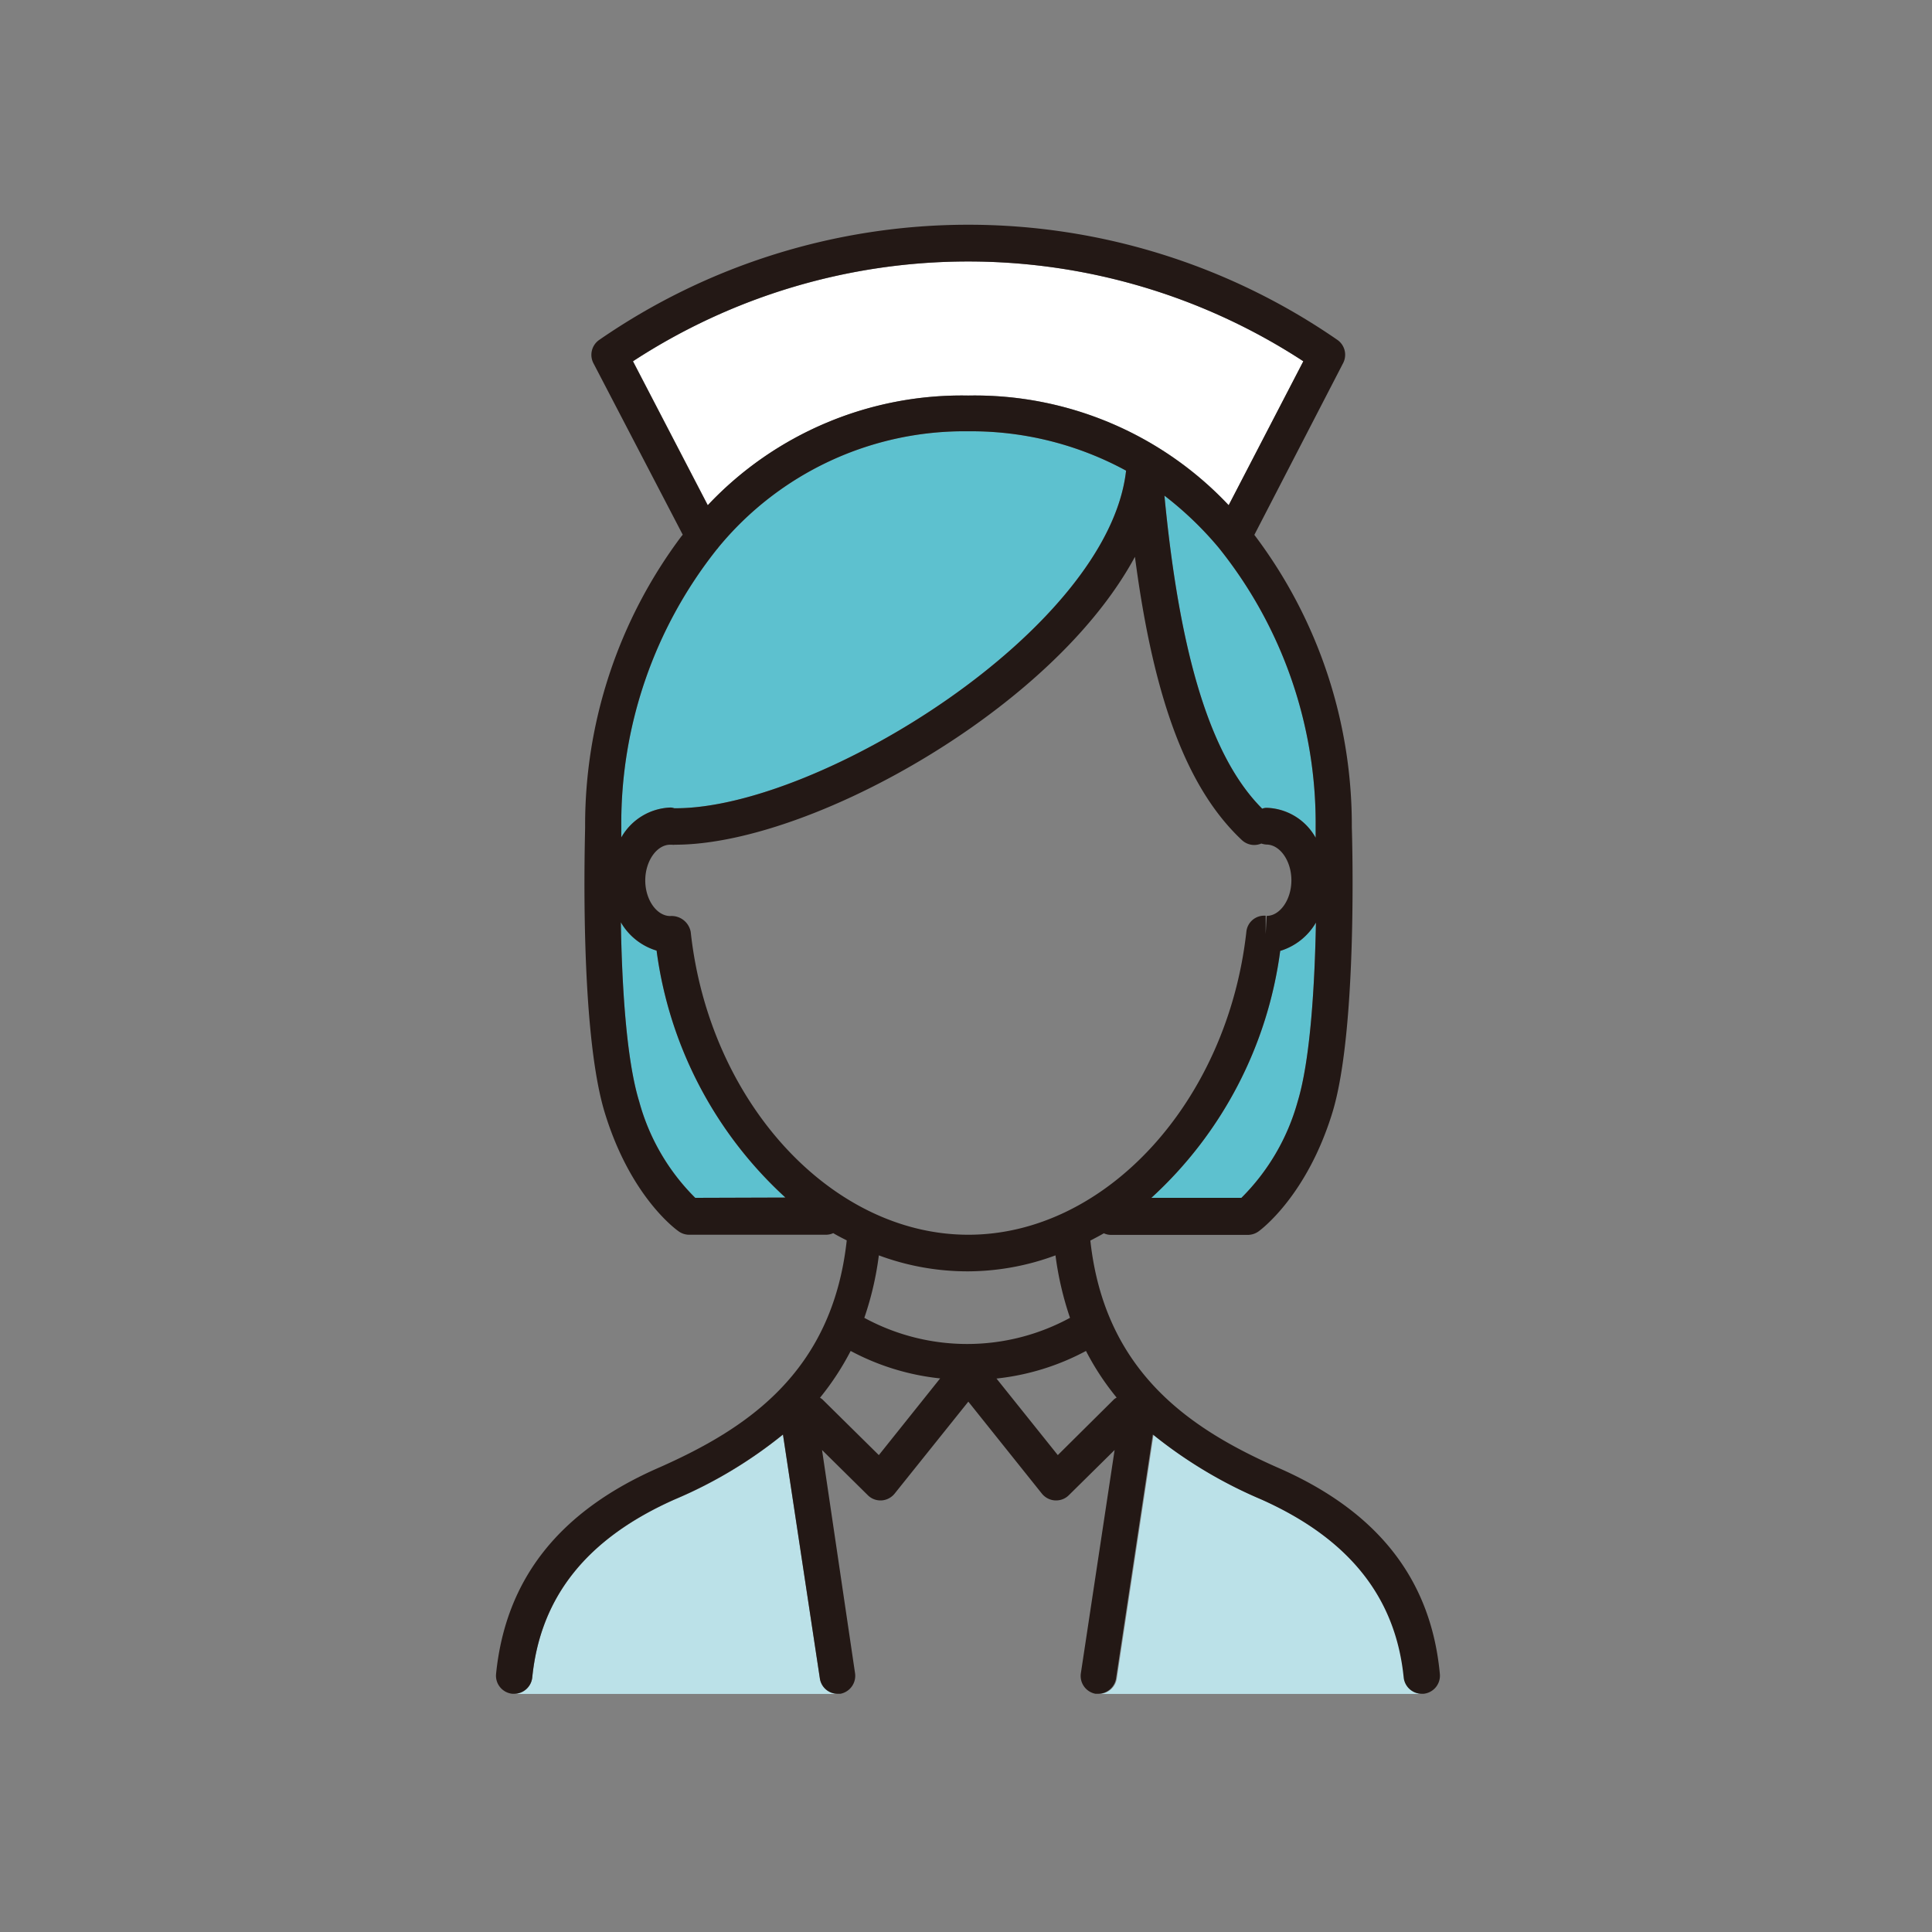
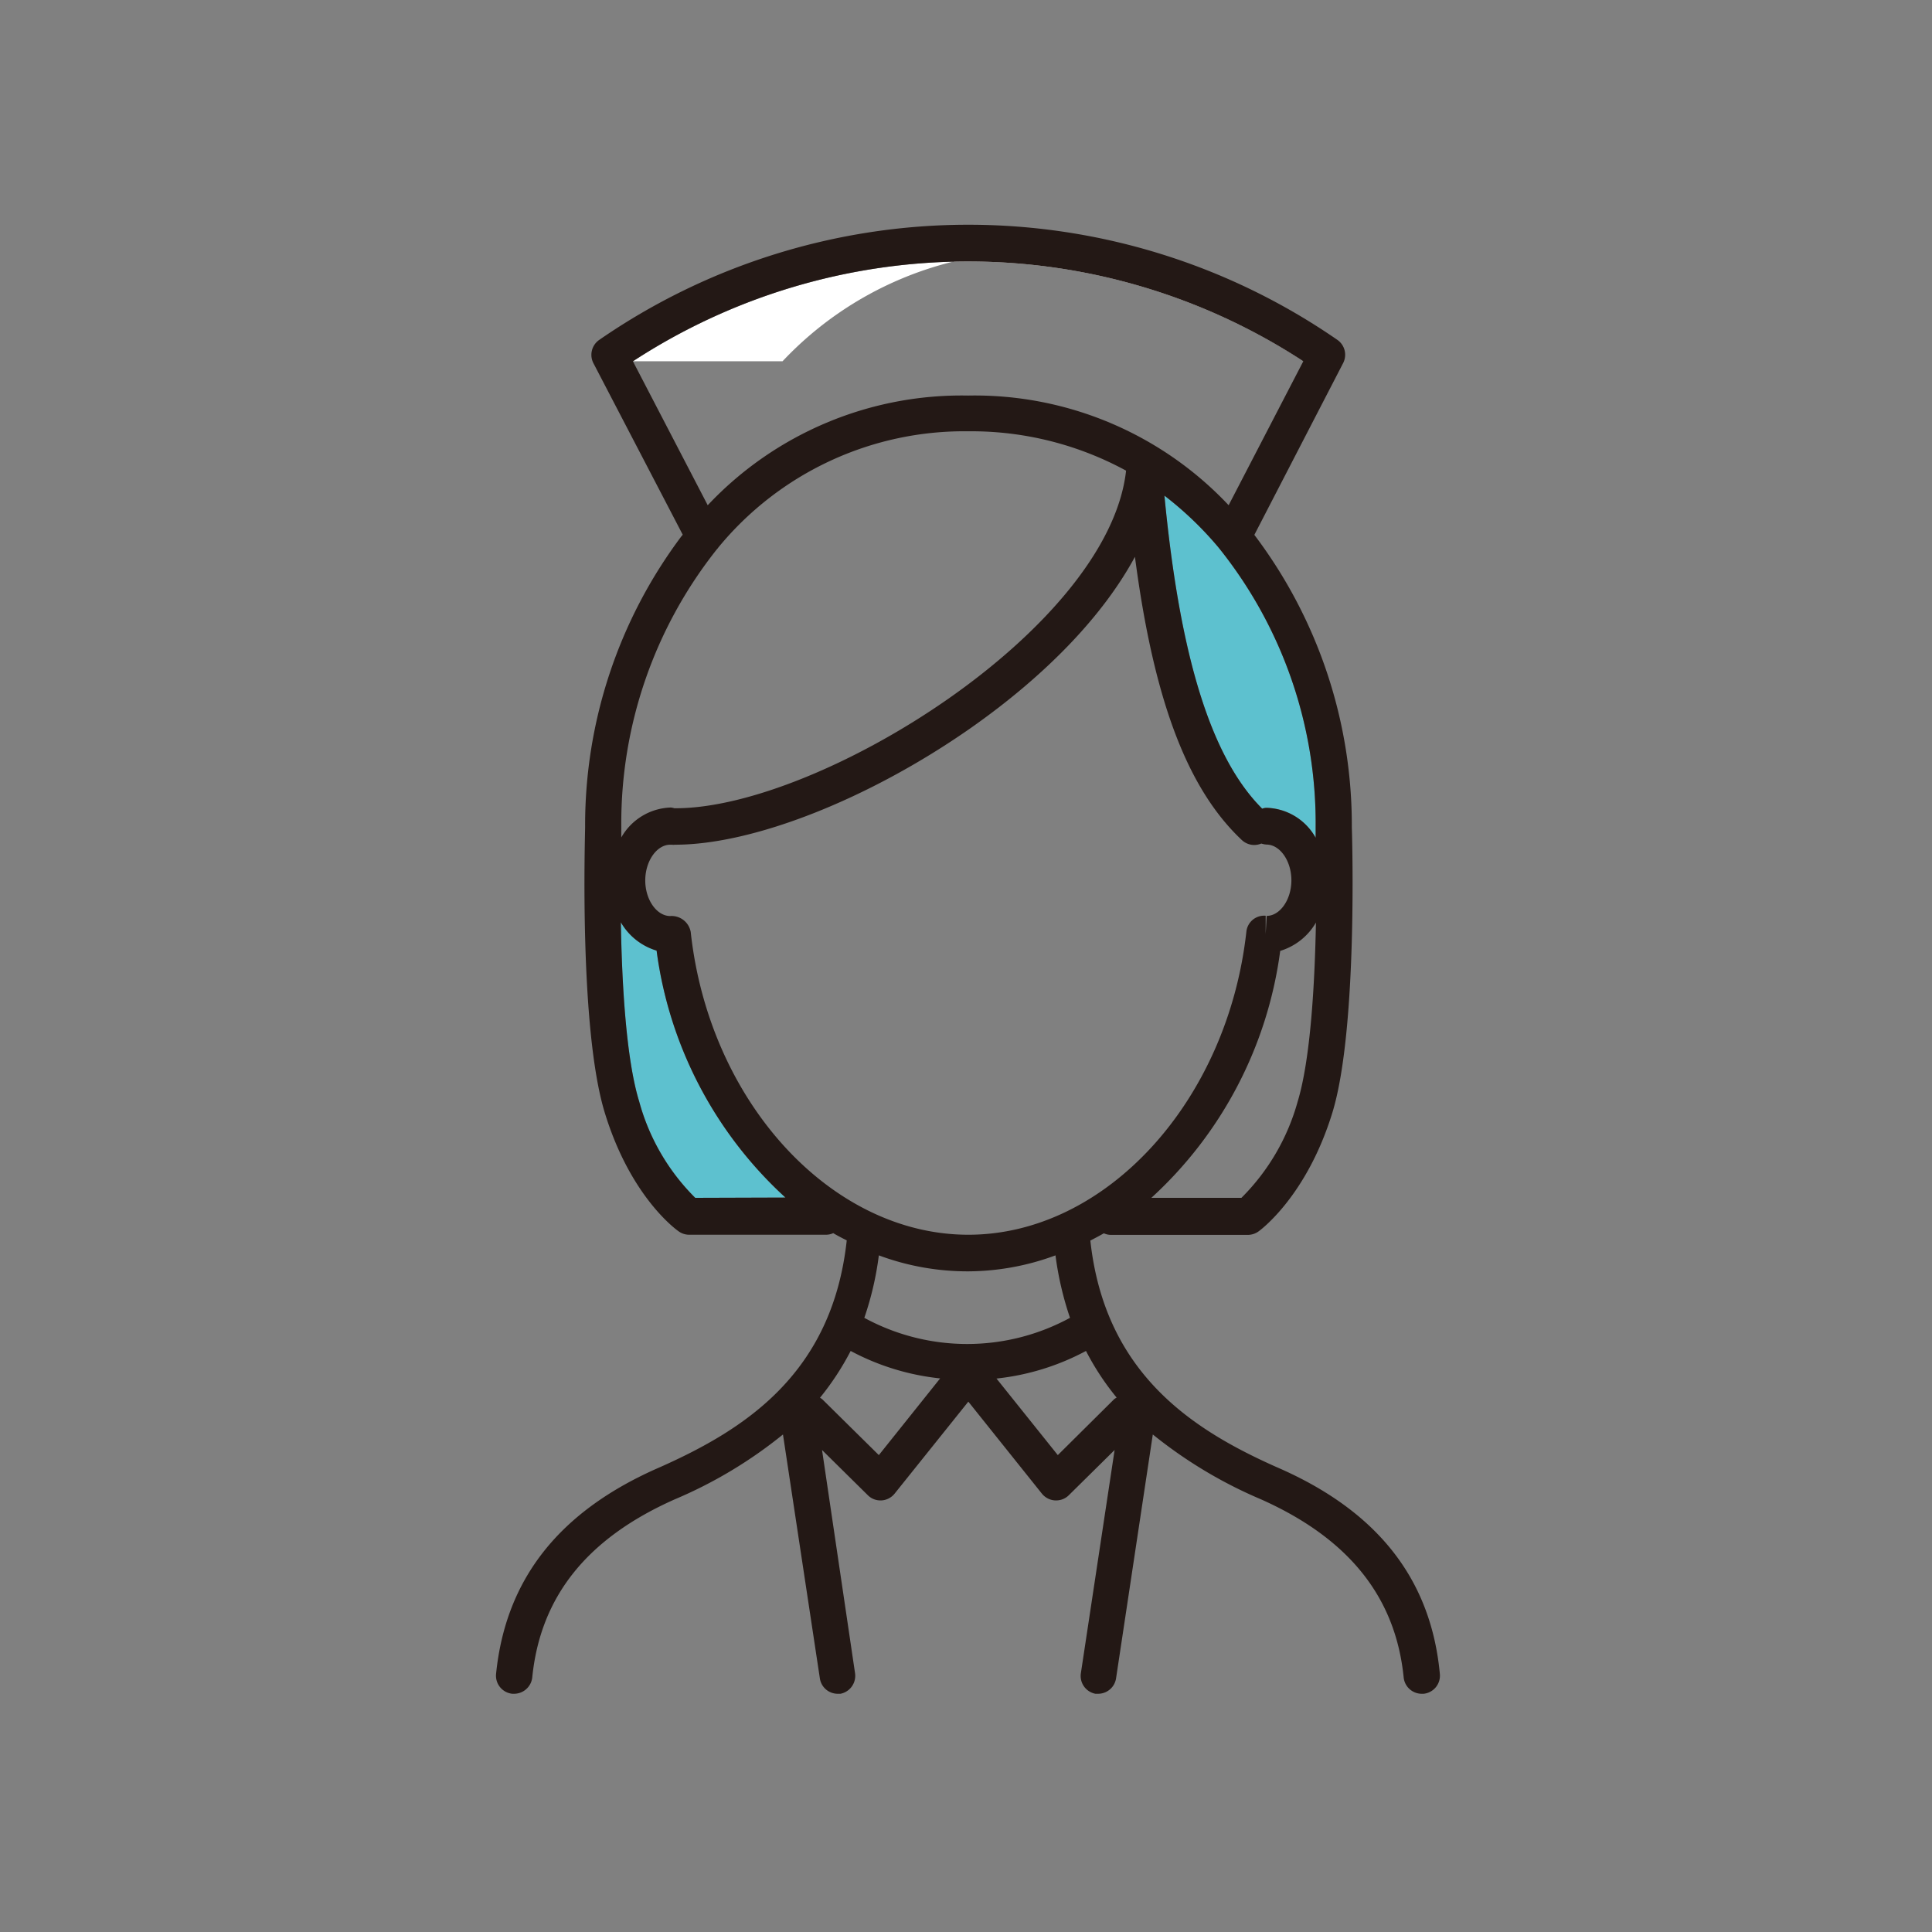
<svg xmlns="http://www.w3.org/2000/svg" id="レイヤー_1" data-name="レイヤー 1" viewBox="0 0 133 133">
  <rect x="0" y="0" width="133" height="133" fill="#808080" stroke="none" />
  <rect width="133" height="133" style="fill:none" />
-   <path d="M75.65,116.61a1.25,1.25,0,0,0,1.23-1.06l2.53-16.79a31.33,31.33,0,0,0,7.46,4.47c6,2.68,9.25,6.69,9.81,12.26a1.25,1.25,0,0,0,1.24,1.12Zm-40.26,0a1.26,1.26,0,0,0,1.25-1.12c.56-5.57,3.77-9.58,9.8-12.26a30.94,30.94,0,0,0,7.46-4.47l2.54,16.79a1.24,1.24,0,0,0,1.23,1.06Z" style="fill:#bbe1e8" />
-   <path d="M85.46,82.46h-6.2a28,28,0,0,0,8.87-17,4.28,4.28,0,0,0,2.46-1.95c-.08,4.2-.37,9.4-1.26,12.33A15,15,0,0,1,85.46,82.46Z" style="fill:#5dc1cf" />
  <path d="M90.57,56.93v0s0,.29,0,.74a4,4,0,0,0-3.4-2.06.88.88,0,0,0-.28.06c-3.5-3.5-5.66-10.39-6.73-21.55a23.71,23.71,0,0,1,3.69,3.53l.09.11A30.28,30.28,0,0,1,90.57,56.93Z" style="fill:#5dc1cf" />
-   <path d="M43.58,24.87a42.19,42.19,0,0,1,46.15,0l-5.14,9.91a24,24,0,0,0-17.93-7.55,24,24,0,0,0-17.93,7.55Z" style="fill:#fff" />
-   <path d="M49.36,37.8a.48.48,0,0,0,.09-.11,21.91,21.91,0,0,1,17.21-8,22.29,22.29,0,0,1,10.86,2.71c-1.22,10.93-21.14,23.24-31,23.24l-.1,0a1,1,0,0,0-.24-.05,4.06,4.06,0,0,0-3.41,2.06c0-.45,0-.72,0-.74v0A30.33,30.33,0,0,1,49.36,37.8Z" style="fill:#5dc1cf" />
+   <path d="M43.58,24.87a42.19,42.19,0,0,1,46.15,0a24,24,0,0,0-17.93-7.55,24,24,0,0,0-17.93,7.55Z" style="fill:#fff" />
  <path d="M47.86,82.46A14.83,14.83,0,0,1,44,75.82c-.9-2.93-1.19-8.13-1.26-12.33a4.25,4.25,0,0,0,2.46,1.95,28,28,0,0,0,8.87,17Z" style="fill:#5dc1cf" />
  <path d="M87.89,101c-5.78-2.57-11.83-6.43-12.83-15.6.31-.16.62-.32.93-.5a1.17,1.17,0,0,0,.49.11h9.43a1.27,1.27,0,0,0,.73-.24c.14-.1,3.32-2.44,5.08-8.17s1.36-19.1,1.34-19.66h0a33.13,33.13,0,0,0-6.62-20l-.09-.12L92.46,25a1.25,1.25,0,0,0-.39-1.6,44.68,44.68,0,0,0-50.82,0,1.25,1.25,0,0,0-.4,1.6L47,36.81l-.1.12a33.13,33.13,0,0,0-6.62,20h0c0,.56-.43,13.83,1.35,19.66s4.94,8.07,5.08,8.17a1.24,1.24,0,0,0,.72.24h9.43a1.18,1.18,0,0,0,.5-.11c.3.18.62.34.93.5-1,9.17-7,13-12.83,15.6C38.5,104,34.81,108.7,34.15,115.23a1.25,1.25,0,0,0,1.12,1.37h.12a1.26,1.26,0,0,0,1.25-1.12c.56-5.57,3.77-9.58,9.8-12.26a30.94,30.94,0,0,0,7.46-4.47l2.54,16.79a1.24,1.24,0,0,0,1.23,1.06h.19a1.26,1.26,0,0,0,1-1.43L56.59,99.82l3.14,3.1a1.22,1.22,0,0,0,.88.37h.07a1.26,1.26,0,0,0,.9-.46l5.08-6.34,5.07,6.34a1.26,1.26,0,0,0,.91.46h.07a1.23,1.23,0,0,0,.88-.37l3.14-3.1-2.32,15.35a1.25,1.25,0,0,0,1,1.43h.19a1.25,1.25,0,0,0,1.23-1.06l2.53-16.79a31.33,31.33,0,0,0,7.46,4.47c6,2.68,9.25,6.69,9.81,12.26a1.25,1.25,0,0,0,1.24,1.12h.13a1.25,1.25,0,0,0,1.12-1.37C98.51,108.7,94.82,104,87.89,101ZM47.55,64.16a1.34,1.34,0,0,0-1.41-1.1c-.93,0-1.72-1.12-1.72-2.45s.79-2.46,1.72-2.46l.1,0a1,1,0,0,0,.24,0c5.38,0,13.35-3.15,20.3-8,5.27-3.69,9.18-7.8,11.35-11.82,1.3,9.92,3.63,16,7.37,19.51a1.26,1.26,0,0,0,.85.33,1.33,1.33,0,0,0,.48-.1,1.45,1.45,0,0,0,.35.07c.93,0,1.72,1.12,1.72,2.46s-.79,2.45-1.7,2.45l-.07,1.25,0-1.26a1.23,1.23,0,0,0-1.33,1.11C84.49,75.86,76.1,85,66.66,85S48.82,75.86,47.55,64.16Zm37.91,18.3h-6.2a28,28,0,0,0,8.87-17,4.28,4.28,0,0,0,2.46-1.95c-.08,4.2-.37,9.4-1.26,12.33A15,15,0,0,1,85.46,82.46Zm5.11-25.53v0s0,.29,0,.74a4,4,0,0,0-3.4-2.06.88.88,0,0,0-.28.06c-3.5-3.5-5.66-10.39-6.73-21.55a23.71,23.71,0,0,1,3.69,3.53l.09.11A30.28,30.28,0,0,1,90.57,56.93Zm-47-32.06a42.19,42.19,0,0,1,46.15,0l-5.14,9.91a24,24,0,0,0-17.93-7.55,24,24,0,0,0-17.93,7.55ZM49.36,37.8a.48.48,0,0,0,.09-.11,21.91,21.91,0,0,1,17.21-8,22.29,22.29,0,0,1,10.86,2.71c-1.22,10.93-21.14,23.24-31,23.24l-.1,0a1,1,0,0,0-.24-.05,4.06,4.06,0,0,0-3.41,2.06c0-.45,0-.72,0-.74v0A30.33,30.33,0,0,1,49.36,37.8Zm-1.5,44.66A14.83,14.83,0,0,1,44,75.82c-.9-2.93-1.19-8.13-1.26-12.33a4.25,4.25,0,0,0,2.46,1.95,28,28,0,0,0,8.87,17Zm18.8,5.06a17.44,17.44,0,0,0,6-1.1,22.18,22.18,0,0,0,1,4.3,14.82,14.82,0,0,1-14.16,0,21.49,21.49,0,0,0,1-4.3A17.5,17.5,0,0,0,66.66,87.52ZM60.5,100.17l-3.89-3.84a1.53,1.53,0,0,0-.16-.11A18.75,18.75,0,0,0,58.56,93a16.76,16.76,0,0,0,6.16,1.89Zm12.32,0L68.6,94.9A16.81,16.81,0,0,0,74.76,93a18.18,18.18,0,0,0,2.11,3.21,1.63,1.63,0,0,0-.17.11Z" style="fill:#231815" />
</svg>